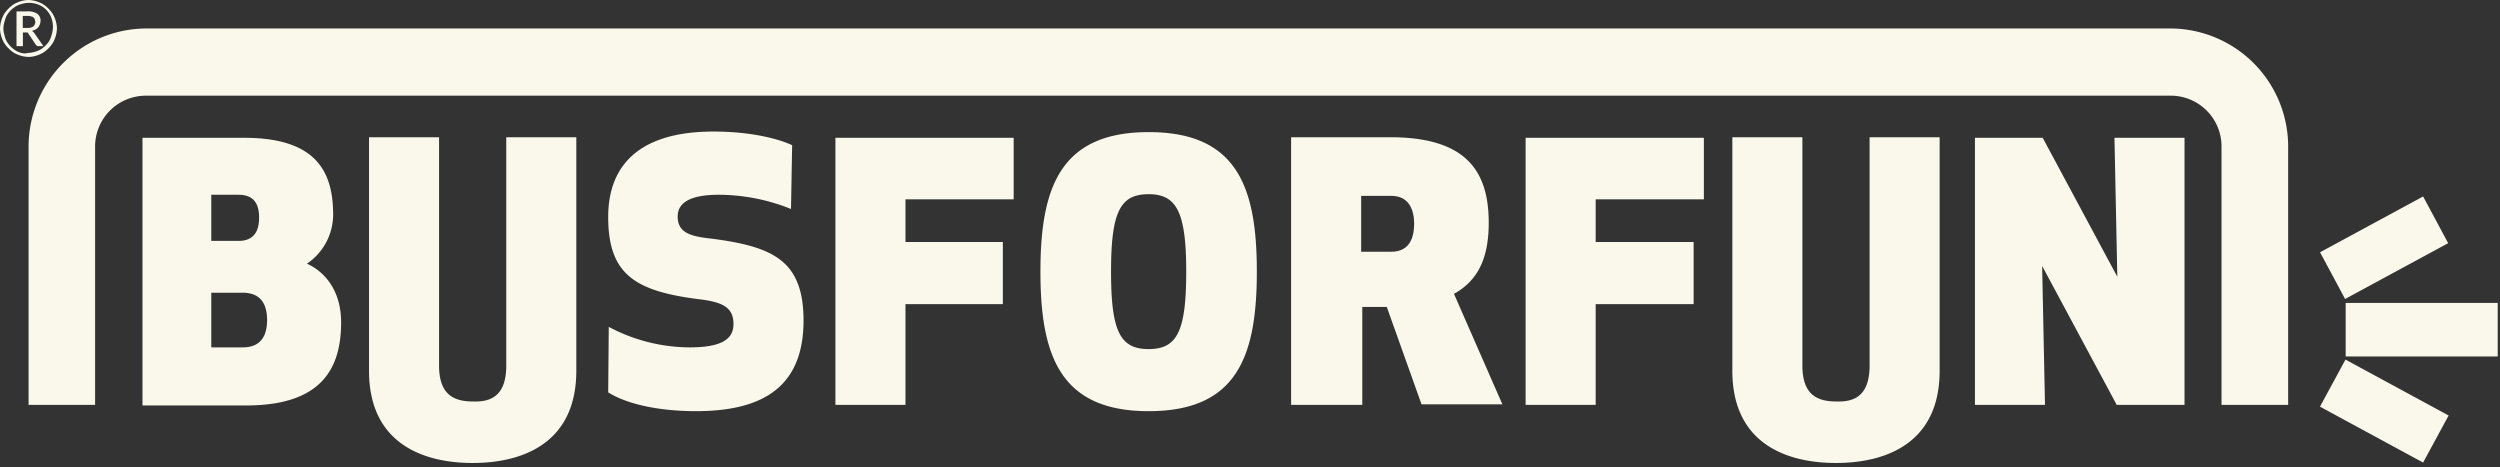
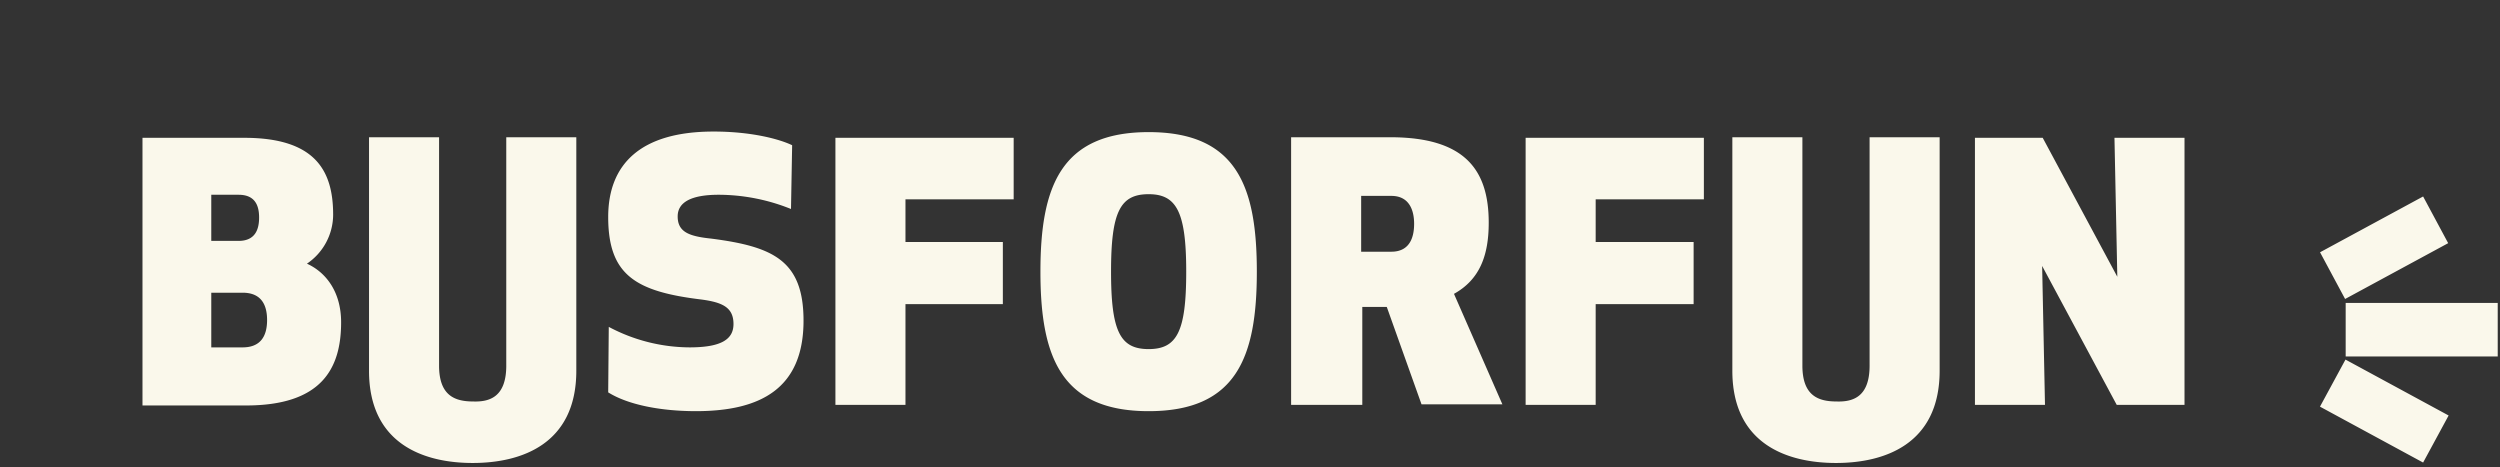
<svg xmlns="http://www.w3.org/2000/svg" width="439" height="82" fill="none">
  <rect width="100%" height="100%" fill="#333333" stroke="none" />
  <g fill="#FAF8EB" clip-path="url(#a)">
    <path d="M42.6 51.4h-5.5V61h5.5c3.1 0 4.3-1.9 4.3-4.8s-1.2-4.8-4.3-4.8Zm-.7-17.2h-4.8v8.1h4.8c2.9 0 3.6-2 3.6-4.1 0-2.1-.7-4-3.6-4Zm-17-10h18c12.5 0 15.6 5.8 15.6 13.5a10.42 10.42 0 0 1-4.6 8.6c3.3 1.5 6 4.9 6 10.3 0 8.2-3.5 14.6-16.7 14.6H25.02v-47h-.12ZM88.9 64.2V24.1h12.3v41c0 13-9.8 16.2-18.2 16.2-8.4 0-18.2-3.2-18.2-16.2v-41h12.3v40.1c0 5.3 2.8 6.3 6 6.3 3 .1 5.8-.9 5.8-6.3ZM141.1 56.3c0 11.9-7.5 15.9-18.9 15.9-6.1 0-11.9-1.1-15.4-3.3l.1-11.5a30.469 30.469 0 0 0 14.2 3.6c5.7 0 7.7-1.5 7.7-4.1 0-2.9-1.9-3.8-5.6-4.3-11.6-1.4-16.4-4.3-16.4-14.5 0-9.2 5.6-15 18.5-15 6.6 0 11.5 1.3 13.8 2.4l-.2 11.2a34.137 34.137 0 0 0-12.7-2.5c-4.8 0-7.2 1.3-7.2 3.8 0 2.8 2.1 3.5 5.9 3.9 10.8 1.4 16.2 3.8 16.2 14.4ZM176.1 53.4H159v17.7h-12.3V24.2H178V35h-19v7.5h17.1v10.9ZM201.7 34.1c-5 0-6.6 3.1-6.6 13.6s1.6 13.6 6.6 13.6 6.6-3.1 6.6-13.6-1.7-13.6-6.6-13.6Zm0-10.9c15.5 0 19 9.6 19 24.5s-3.5 24.5-19 24.5-19-9.7-19-24.5 3.5-24.5 19-24.5ZM239.02 44.2h5.3c3.4 0 4-2.8 4-4.9 0-2.3-.8-4.9-4-4.9h-5.3v9.8Zm0 26.9h-12.3v-47h17.4c13.2 0 17.3 5.8 17.3 15 0 5.8-1.6 10-6.1 12.5l8.5 19.4h-14.2l-6.1-17.1h-4.3v17.2h-.2ZM297.4 53.4h-17.2v17.7h-12.3V24.2h31.3V35h-19v7.5h17.2v10.9ZM328.3 64.2V24.1h12.3v41c0 13-9.8 16.2-18.2 16.2-8.4 0-18.2-3.2-18.2-16.2v-41h12.3v40.1c0 5.3 2.8 6.3 6 6.3 3 .1 5.8-.9 5.8-6.3ZM358.7 24.2l13.1 24.4-.5-24.4h12.3v46.9h-11.9l-13.1-24.4.5 24.4h-12.3V24.2h11.9ZM438.6 53.2h-26.7v9.4h26.7v-9.4ZM411.867 63.143l-4.479 8.264 18.11 9.817 4.48-8.264-18.111-9.817ZM411.8 52.5l-4.4-8.2 18.1-9.8 4.4 8.2-18.1 9.8Z" />
-     <path d="M16.7 71.1V25.7a8.92 8.92 0 0 1 8.9-8.9h355.6a8.919 8.919 0 0 1 8.9 8.9v45.4h11.7V25.7A20.74 20.74 0 0 0 381.1 5H25.7A20.74 20.74 0 0 0 5.02 25.7v45.4H16.7ZM3.7.2a6.12 6.12 0 0 0-1.2.5A5.8 5.8 0 0 0 .7 2.5a6.12 6.12 0 0 0-.5 1.2A5.85 5.85 0 0 0 0 5c.01.44.077.877.2 1.3.124.417.291.819.5 1.2a5.8 5.8 0 0 0 1.8 1.8 6.12 6.12 0 0 0 1.2.5c.424.115.86.182 1.3.2a5.07 5.07 0 0 0 1.3-.2 6.12 6.12 0 0 0 1.2-.5 5.8 5.8 0 0 0 1.8-1.8 6.12 6.12 0 0 0 .5-1.2A5.85 5.85 0 0 0 10 5a5.07 5.07 0 0 0-.2-1.3 6.12 6.12 0 0 0-.5-1.2A5.8 5.8 0 0 0 7.5.7 6.12 6.12 0 0 0 6.3.2 5.85 5.85 0 0 0 5 0a5.07 5.07 0 0 0-1.3.2Zm.1 9.1a3 3 0 0 1-1-.4 4.6 4.6 0 0 1-1.6-1.6 3.58 3.58 0 0 1-.4-1.1 3.7 3.7 0 0 1 0-2.4 4.87 4.87 0 0 1 .4-1.1 4.6 4.6 0 0 1 1.6-1.6 4.18 4.18 0 0 1 1-.4A5 5 0 0 1 5 .5a4.67 4.67 0 0 1 1.7.3A3.92 3.92 0 0 1 9 3.1a4.67 4.67 0 0 1 .3 1.7A5 5 0 0 1 9.1 6a4.87 4.87 0 0 1-.4 1.1 4.6 4.6 0 0 1-1.6 1.6 4.18 4.18 0 0 1-1 .4 5 5 0 0 1-1.2.2 2 2 0 0 1-1.1 0ZM2.9 2v6.1h1.12V5.7h.8a.1.1 0 0 1 .1.1l1.4 2.1c.1.1.2.2.3.2h1l-1.6-2.3c-.1-.1-.1-.2-.2-.2l-.2-.2a2 2 0 0 0 1.1-.6 2.1 2.1 0 0 0 .4-1.1 1.49 1.49 0 0 0-.6-1.3 3 3 0 0 0-1.8-.4H2.9ZM4 4.9V2.8h.9a1.27 1.27 0 0 1 .6.1.52.52 0 0 1 .4.2c.1.1.2.2.2.3 0 .1.1.3.1.4.007.295-.1.582-.3.8a1.61 1.61 0 0 1-1.1.3H4Z" />
  </g>
  <defs>
    <clipPath id="a">
-       <path fill="#fff" d="M0 0h438.6v81.3H0z" />
+       <path fill="#fff" d="M0 0h438.6v81.3H0" />
    </clipPath>
  </defs>
</svg>